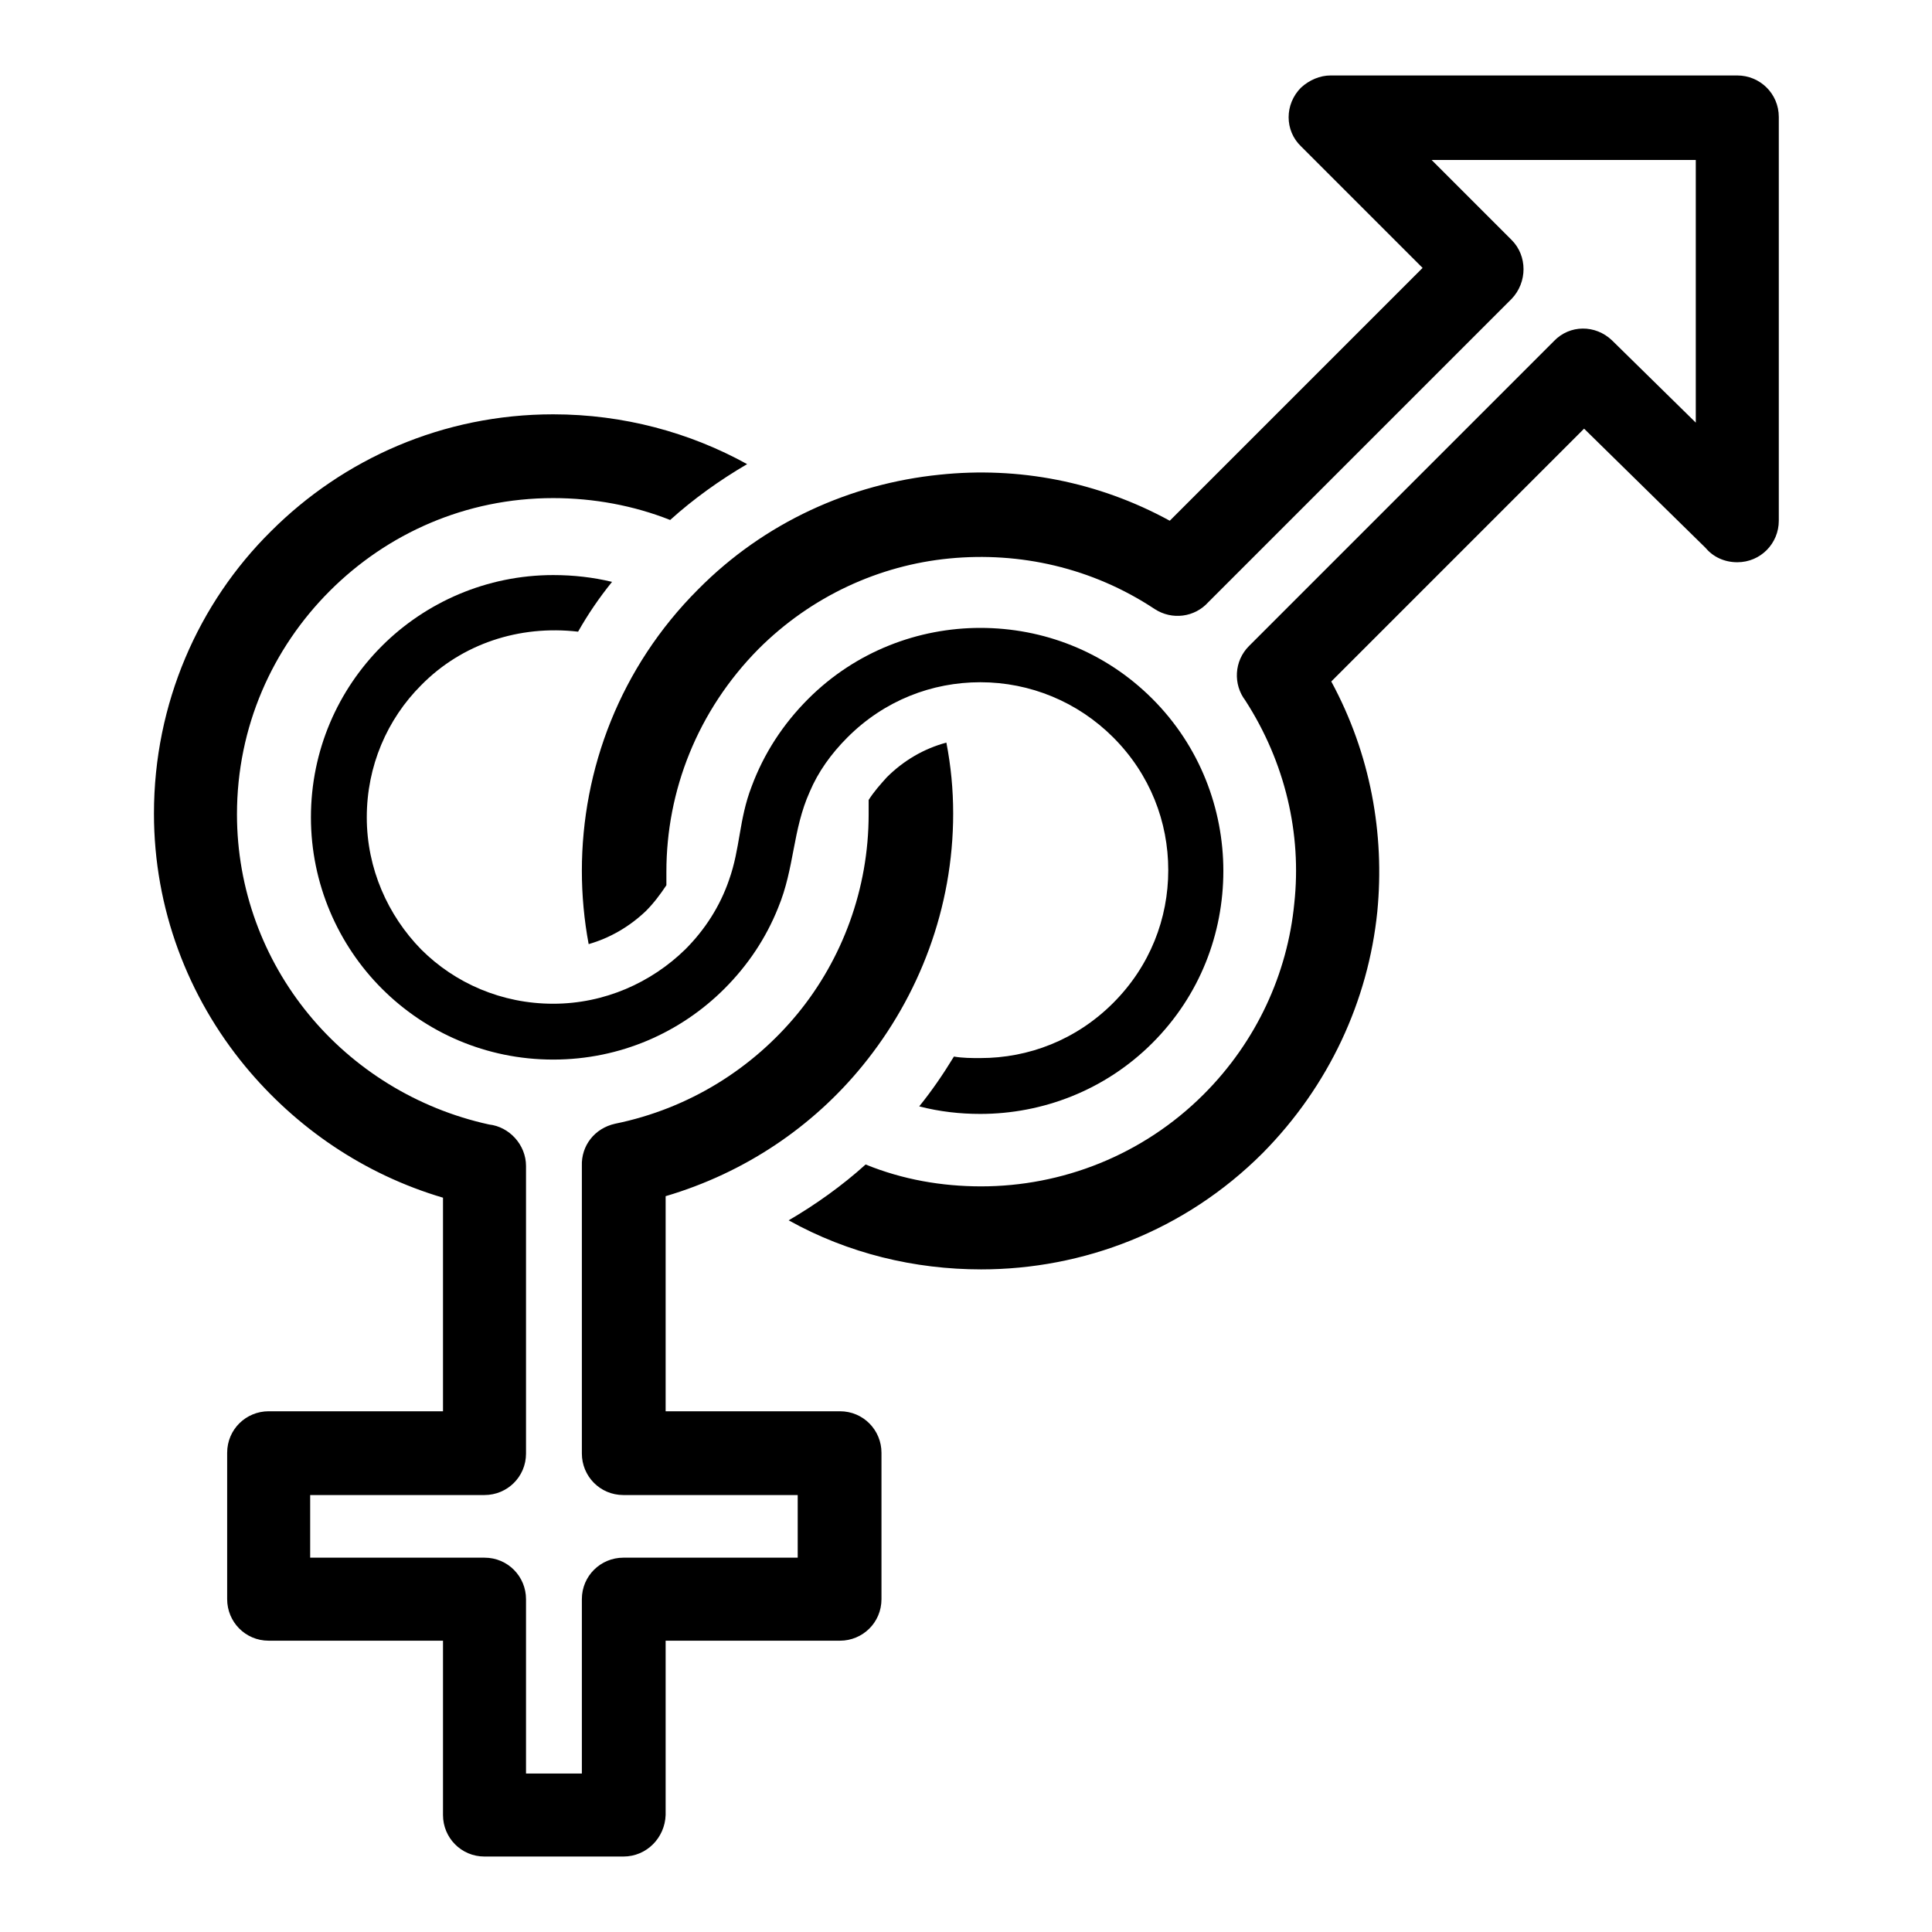
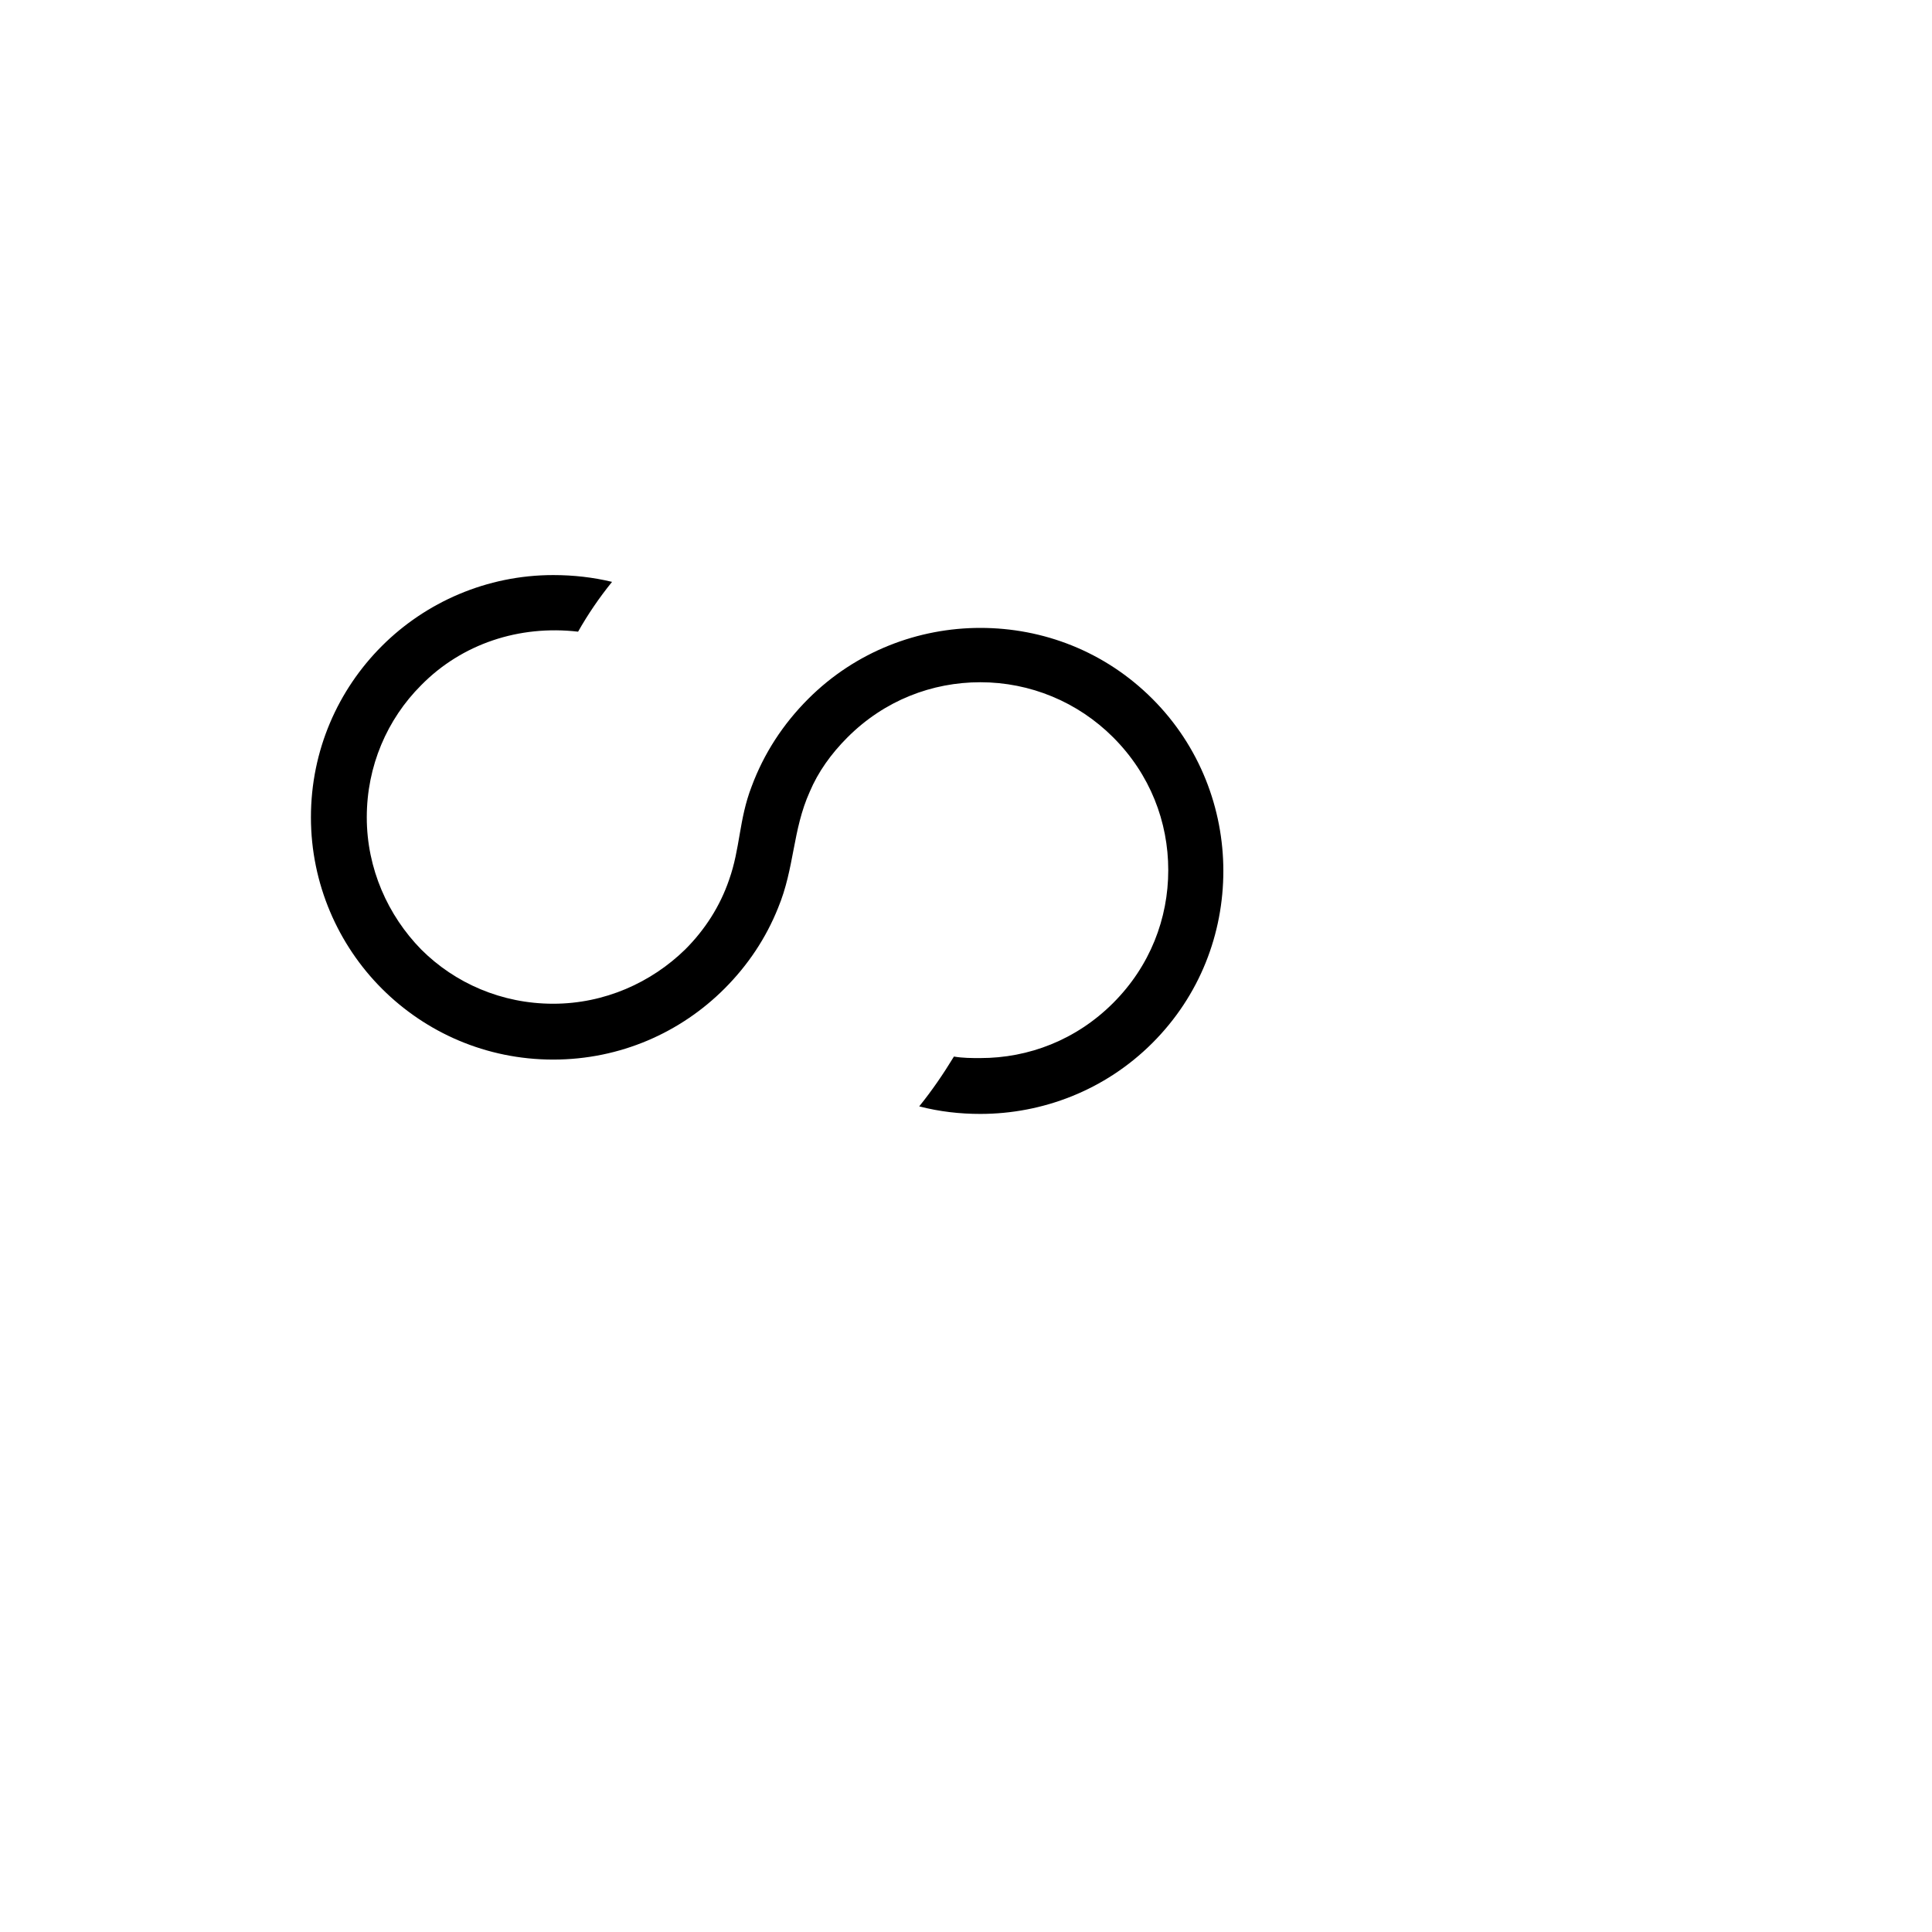
<svg xmlns="http://www.w3.org/2000/svg" version="1.1" x="0px" y="0px" viewBox="0 0 256 256" enable-background="new 0 0 256 256" xml:space="preserve">
  <g>
-     <path fill="#000000" d="M82.6,246H64.2c-3.1,0-5.5-2.5-5.5-5.5v-23.1H35.6c-3.1,0-5.5-2.5-5.5-5.5c0-0.2,0-0.3,0-0.5v-18.9 c0-3.1,2.5-5.5,5.5-5.5v0h23.1v-28.3c-10.5-3.1-19.5-9.3-26.2-17.4c-7.6-9.2-12.1-20.9-12.1-33.5c0-14.6,5.9-27.9,15.5-37.4 c9.6-9.6,22.8-15.5,37.4-15.5c9.3,0,18.1,2.4,25.7,6.6c-3.6,2.1-7.1,4.6-10.2,7.4C84,67,78.7,66,73.3,66c-11.6,0-22,4.7-29.6,12.3 c-7.6,7.6-12.3,18-12.3,29.6c0,9.9,3.5,19.2,9.5,26.5c5.9,7.2,14.3,12.5,23.9,14.6c2.7,0.3,4.9,2.7,4.9,5.5v38.1 c0,3.1-2.5,5.5-5.5,5.5H41.1v8.3h23.1c3.1,0,5.5,2.5,5.5,5.5v23.1h7.4v-23.1c0-3.1,2.5-5.5,5.5-5.5h23.1v-8.3H82.6v0 c-3.1,0-5.5-2.5-5.5-5.5v-38.1c-0.1-2.7,1.7-5,4.4-5.6c9.8-2,18.2-7.3,24.2-14.6c5.9-7.2,9.4-16.5,9.4-26.4c0-0.6,0-1.3,0-1.9 c0.7-1.1,1.5-2,2.4-3c2.2-2.2,4.9-3.8,7.9-4.6c0.6,3.1,0.9,6.2,0.9,9.4c0,12.5-4.5,24.2-12,33.4c-6.6,8.1-15.6,14.2-26.1,17.3V187 h23.1c3.1,0,5.5,2.5,5.5,5.5c0,0.2,0,0.3,0,0.5v18.9c0,3.1-2.5,5.5-5.5,5.5v0H88.2v23.1C88.1,243.5,85.7,246,82.6,246L82.6,246z  M155,69c-9.5-5.2-20.1-7.2-30.5-6.1c-11.8,1.2-23.2,6.3-32,15.2c-10.3,10.3-15.4,23.8-15.4,37.3c0,3.2,0.3,6.5,0.9,9.7 c2.8-0.8,5.4-2.3,7.6-4.4c1-1,1.9-2.2,2.7-3.4c0-0.6,0-1.2,0-1.8c0-10.7,4.1-21.3,12.2-29.5c7-7,16-11.1,25.3-12 c9.3-0.9,18.9,1.2,27.2,6.7c2.3,1.5,5.3,1.1,7.1-0.9l40.2-40.2c2.1-2.2,2.1-5.7,0-7.8l-10.6-10.6h35v34.8l-11.1-10.9 c-2.2-2.1-5.6-2.1-7.7,0.1l-40.4,40.4c-2,2-2.1,5.1-0.5,7.2c5.3,8.2,7.5,17.7,6.5,26.9c-0.9,9.3-5,18.3-12,25.3 c-8.1,8.1-18.8,12.2-29.5,12.2c-5.2,0-10.4-0.9-15.3-2.9c-3.1,2.8-6.6,5.3-10.2,7.4c7.9,4.4,16.7,6.5,25.5,6.5 c13.5,0,27-5.1,37.3-15.4c8.8-8.9,14-20.2,15.2-32c1-10.3-0.9-20.9-6.1-30.5l33.5-33.5L226,72.6c1,1.2,2.5,1.9,4.2,1.9 c3.1,0,5.5-2.5,5.5-5.5V15.5c0-3.1-2.5-5.5-5.5-5.5h-53.9c-1.4,0-2.8,0.6-3.9,1.6c-2.2,2.2-2.2,5.7,0,7.8l16.1,16.1L155,69L155,69z " />
    <path fill="#000000" d="M55.8,90.8c-4.5,4.5-7.2,10.7-7.2,17.5c0,6.8,2.8,13,7.2,17.5c4.5,4.5,10.7,7.2,17.5,7.2 c6.8,0,13-2.8,17.5-7.2c2.6-2.6,4.6-5.7,5.8-9.2c1.5-4.2,1.3-8,3-12.4c1.6-4.3,4.1-8.2,7.5-11.6c6.3-6.3,14.6-9.4,22.8-9.4 c8.3,0,16.5,3.1,22.8,9.4c6.3,6.3,9.4,14.6,9.4,22.8c0,8.3-3.1,16.5-9.4,22.8c-6.3,6.3-14.6,9.4-22.8,9.4c-2.7,0-5.4-0.3-8.1-1 c1.7-2.1,3.2-4.3,4.6-6.6c1.2,0.2,2.3,0.2,3.5,0.2c6.4,0,12.7-2.4,17.6-7.3c4.9-4.9,7.3-11.2,7.3-17.6s-2.4-12.7-7.3-17.6 c-4.7-4.7-11-7.3-17.6-7.3c-6.4,0-12.7,2.4-17.6,7.3c-2.2,2.2-3.9,4.6-5,7.2c-2.3,5.1-2,10.1-4.2,15.4c-1.6,4-4,7.6-7.1,10.7 c-5.8,5.8-13.8,9.4-22.7,9.4c-8.9,0-16.9-3.6-22.7-9.4c-5.8-5.8-9.4-13.9-9.4-22.7c0-8.9,3.6-16.9,9.4-22.7 c5.8-5.8,13.9-9.4,22.7-9.4c2.7,0,5.3,0.3,7.8,0.9c-1.7,2.1-3.2,4.3-4.5,6.6C68.8,82.8,61.2,85.3,55.8,90.8L55.8,90.8z" />
  </g>
</svg>